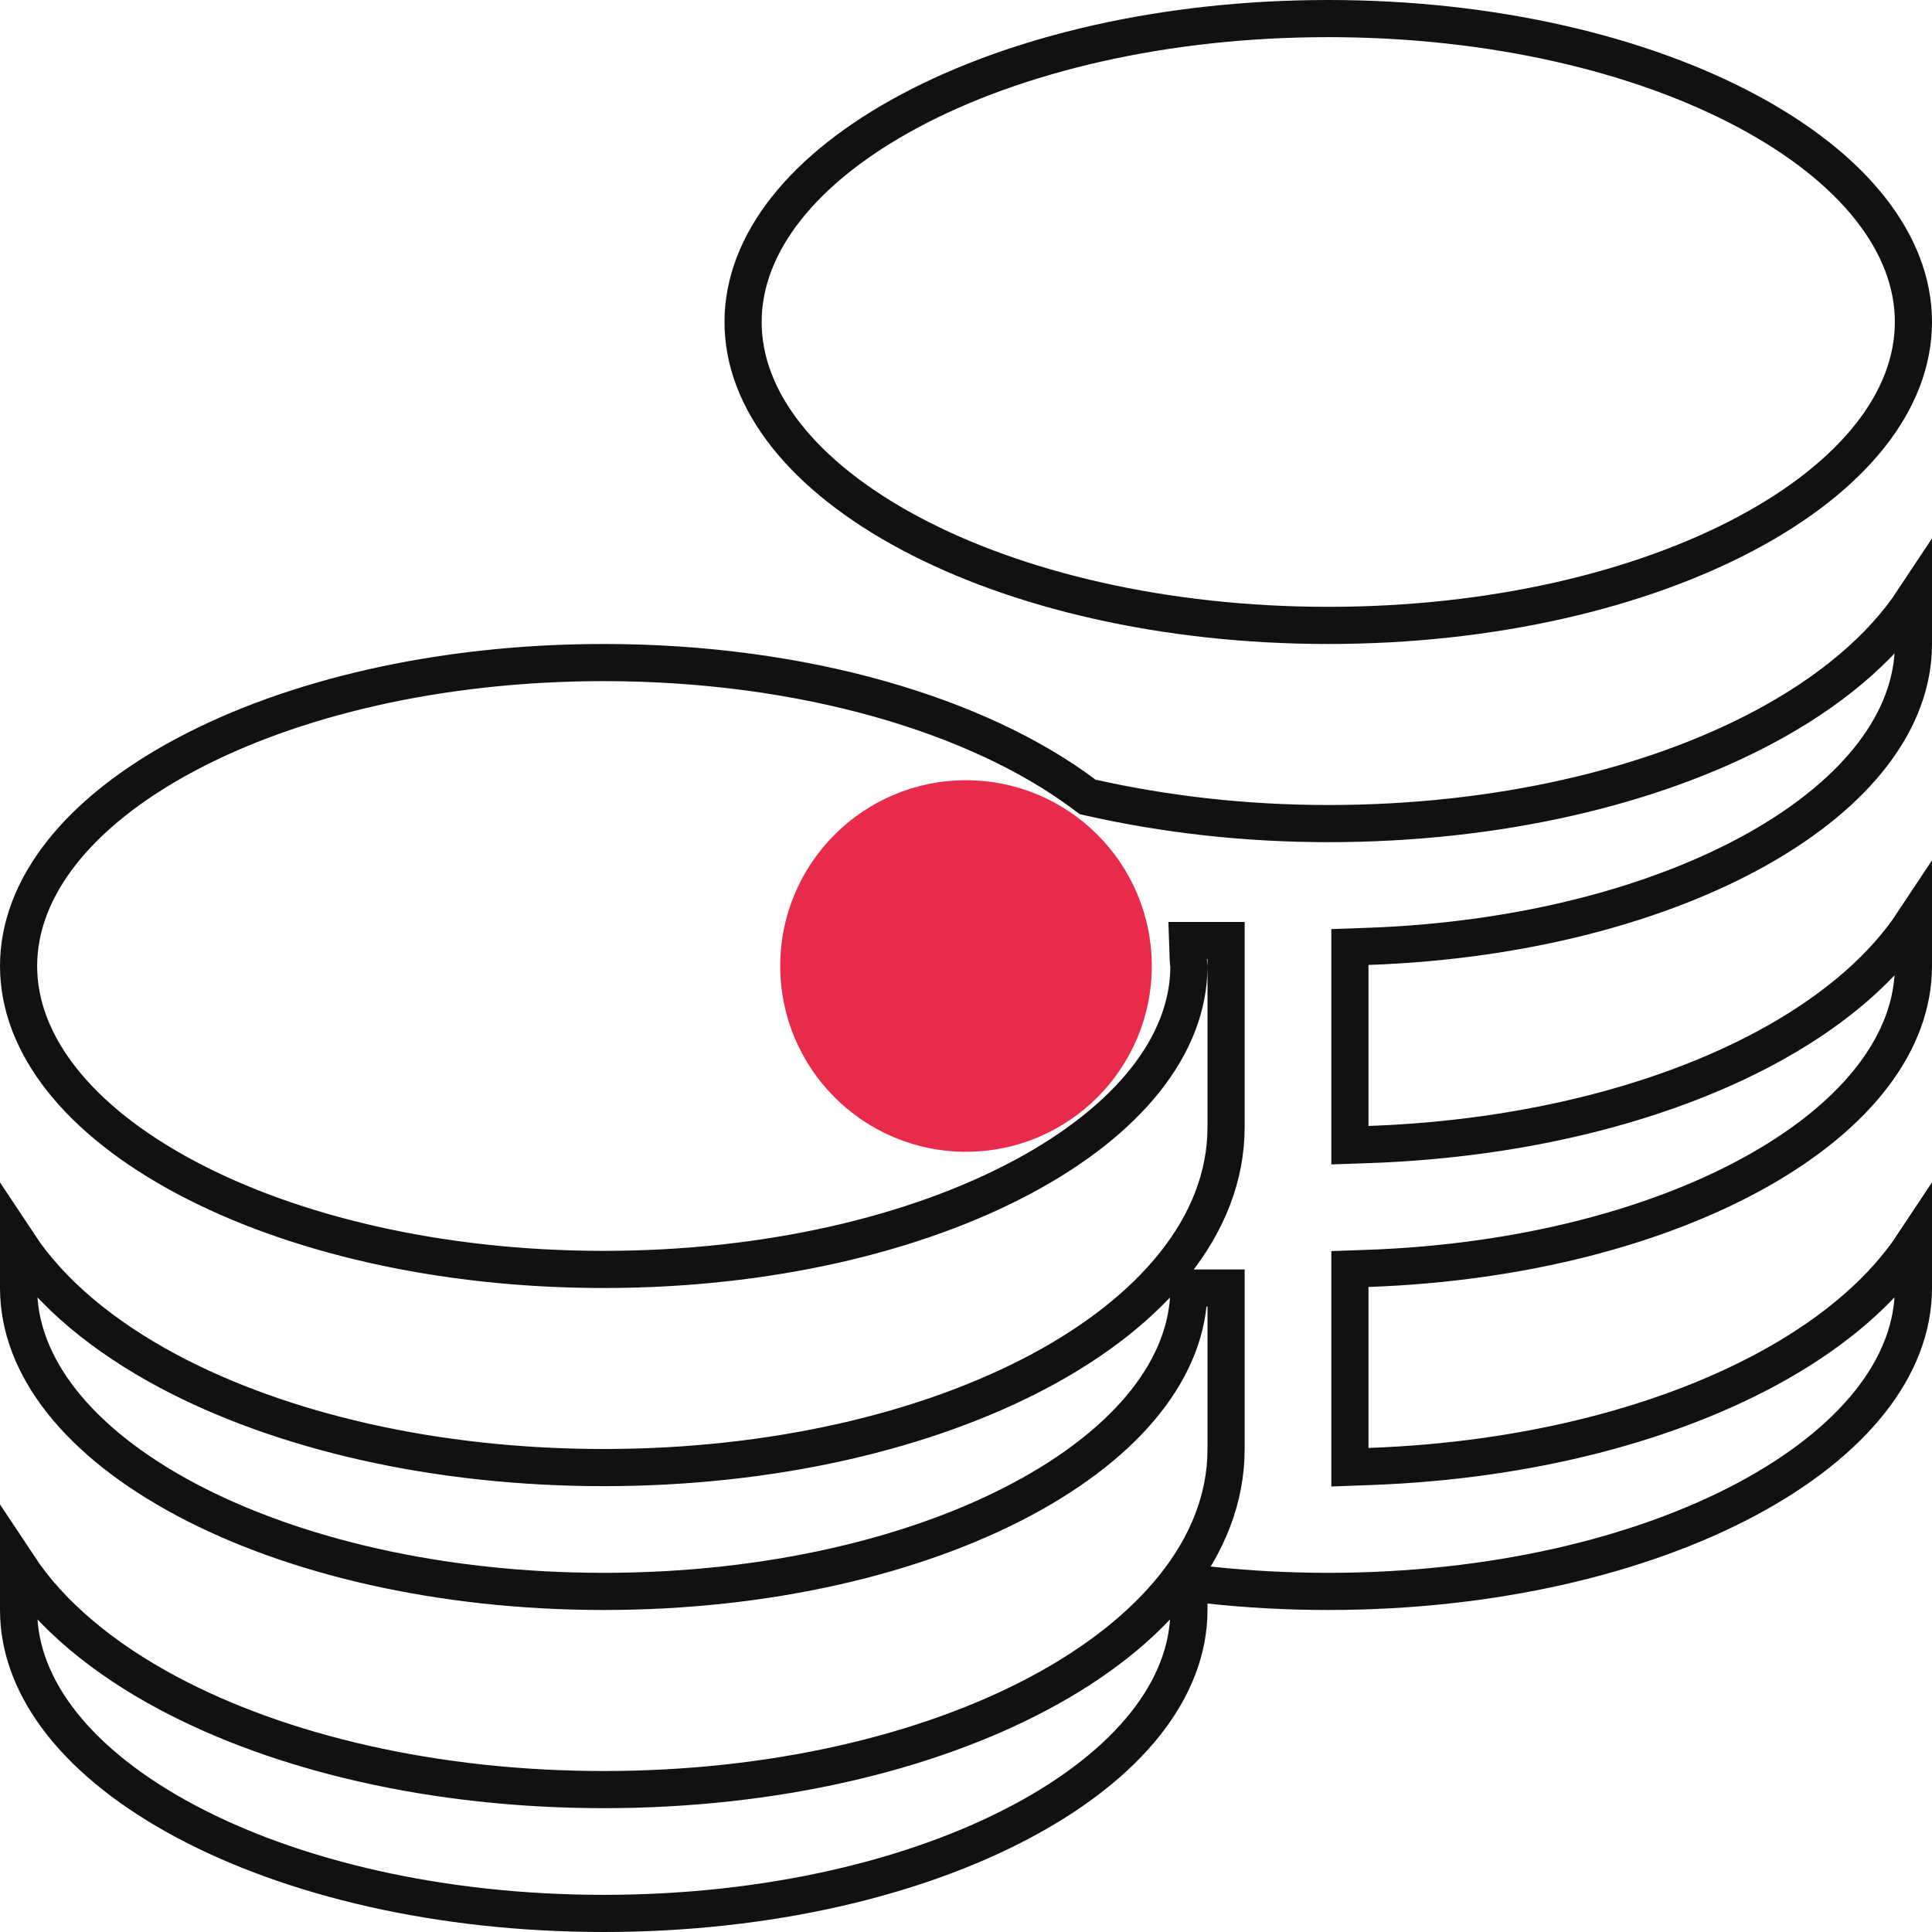
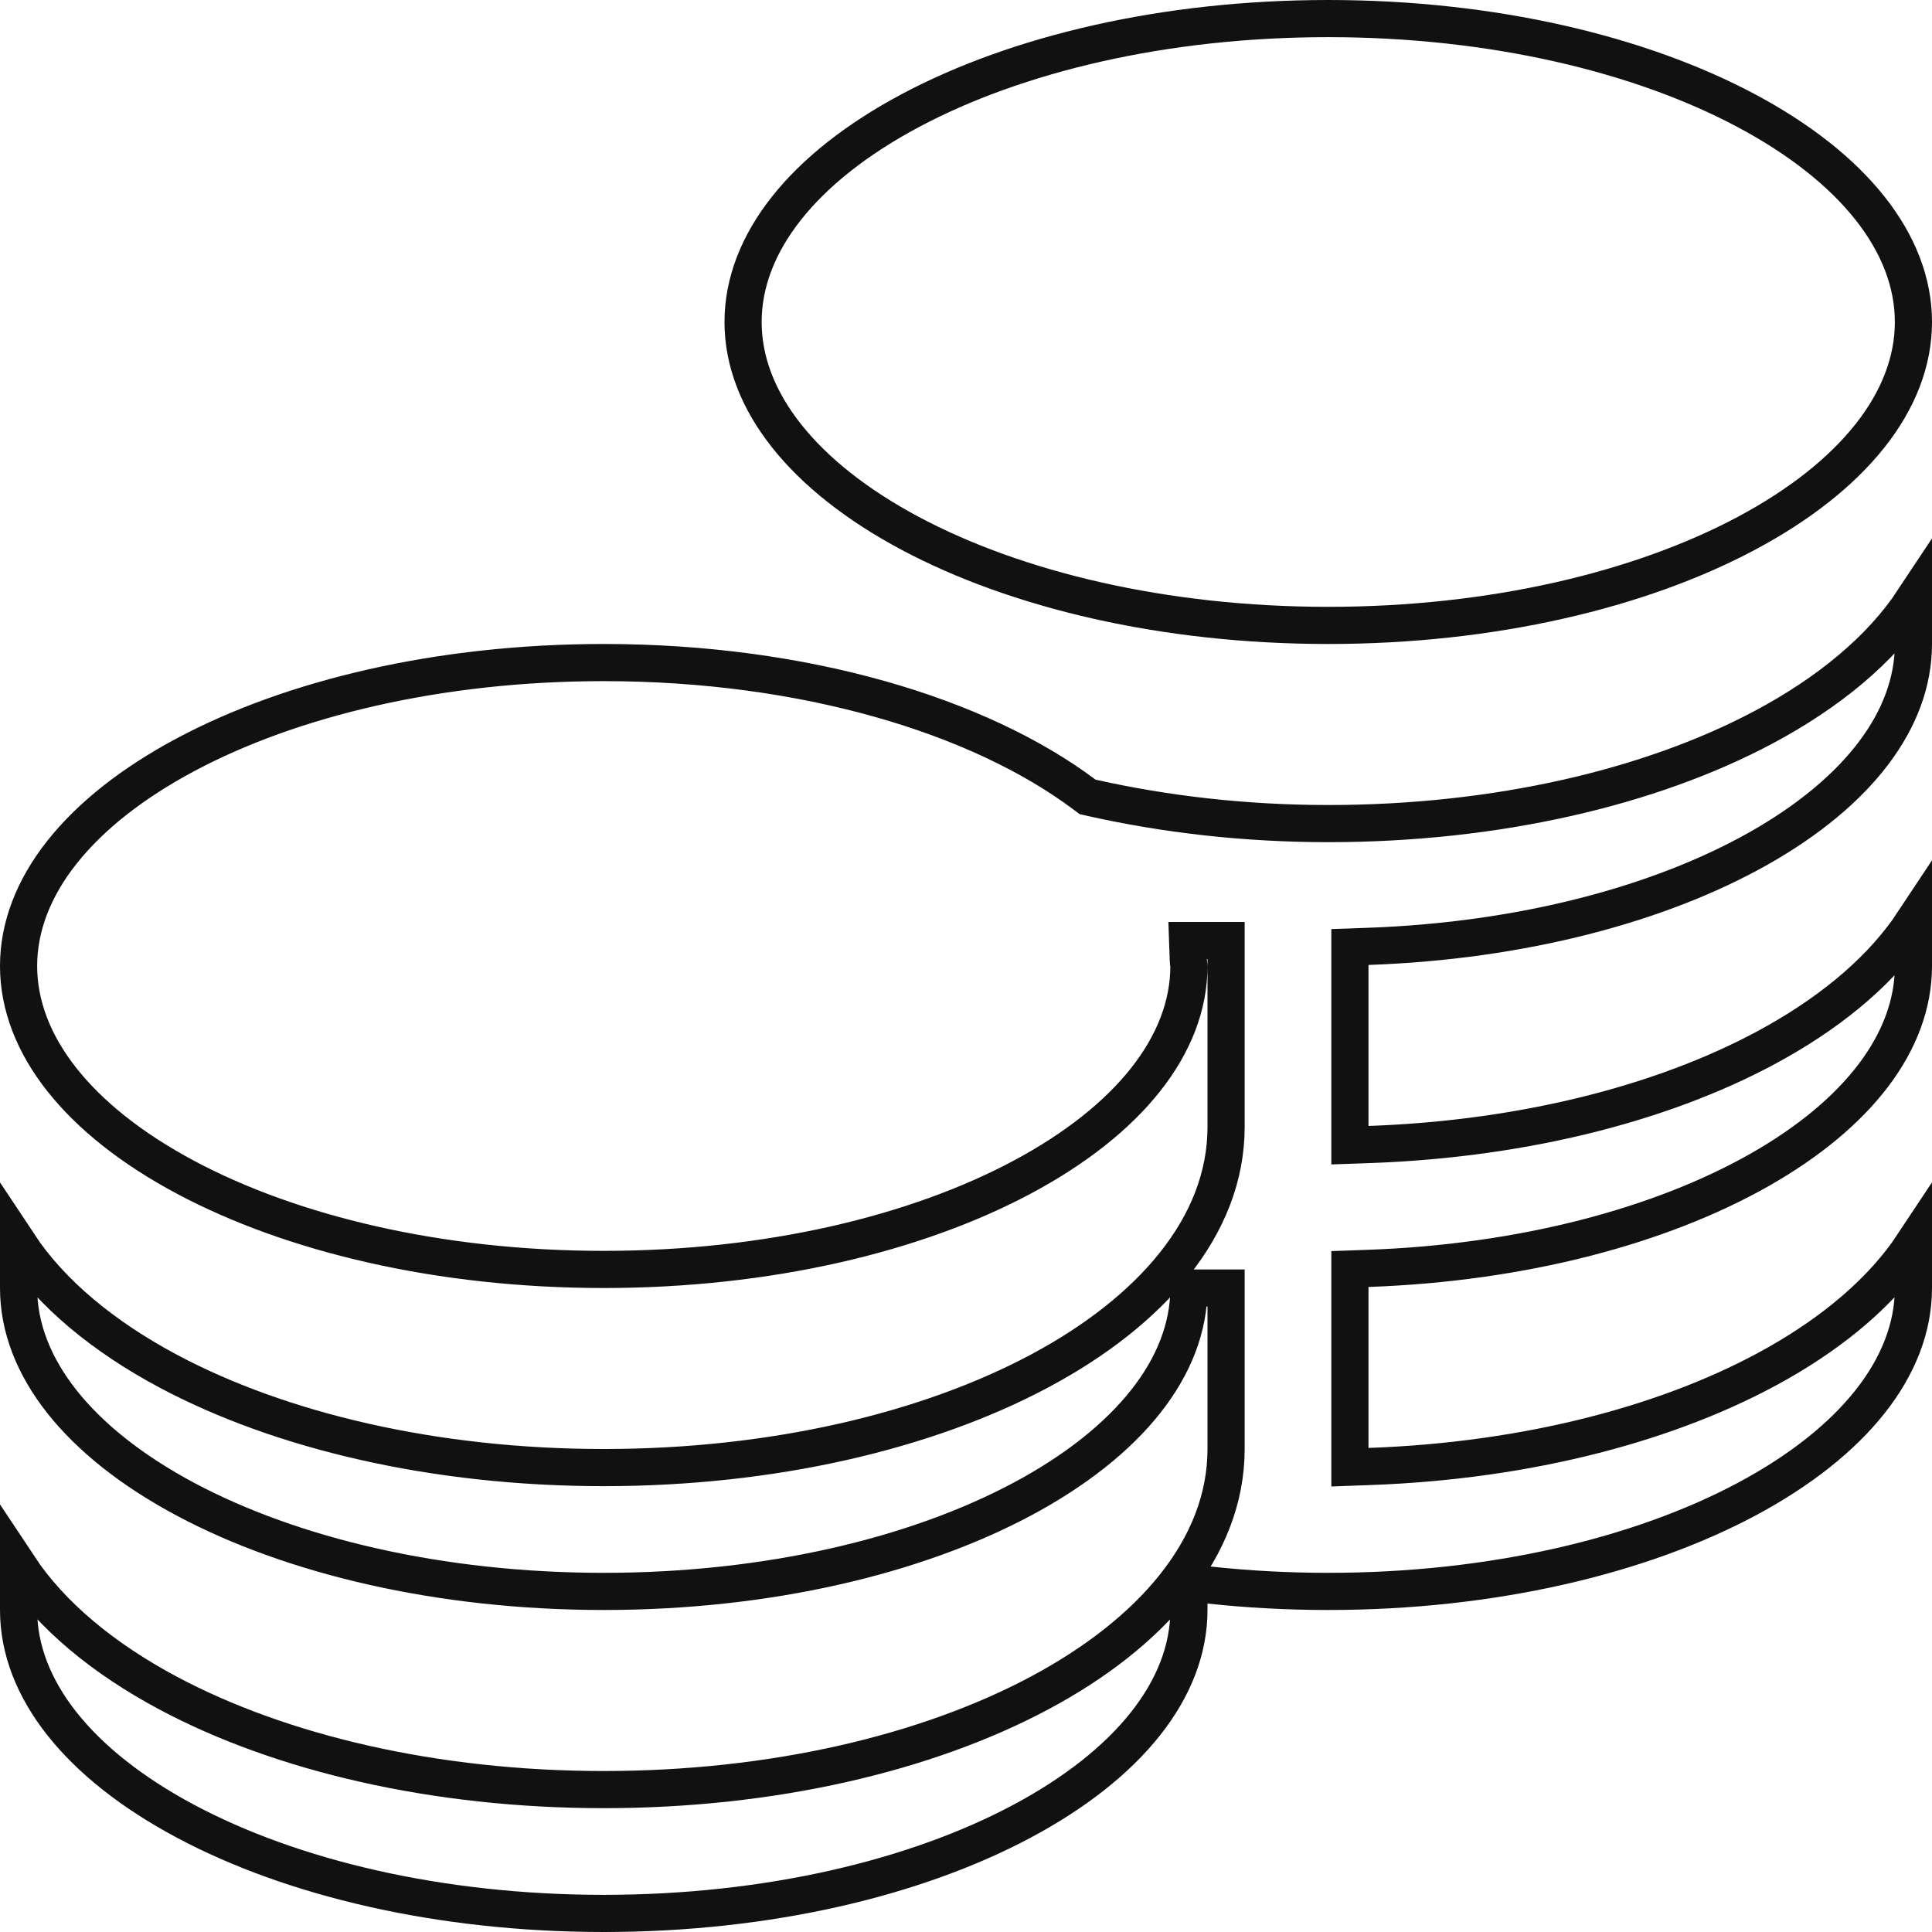
<svg xmlns="http://www.w3.org/2000/svg" width="52" height="52" viewBox="0 0 52 52" fill="none">
-   <circle cx="26" cy="26" r="5" fill="#E82B4B" />
  <path d="M29.186 21.384L29.272 21.448L29.377 21.472C31.341 21.913 33.488 22.167 35.75 22.167C40.303 22.167 44.449 21.183 47.476 19.569C49.213 18.643 50.621 17.483 51.5 16.154V17.333C51.5 19.366 50.012 21.318 47.346 22.828C44.696 24.328 40.987 25.325 36.816 25.472L36.333 25.489V25.972V30.305V30.823L36.851 30.805C41.147 30.653 45.021 29.627 47.838 28.03C49.408 27.141 50.683 26.053 51.5 24.818V26C51.5 28.033 50.012 29.984 47.346 31.495C44.696 32.995 40.987 33.992 36.816 34.139L36.333 34.156V34.639V38.972V39.49L36.851 39.471C41.147 39.32 45.021 38.293 47.838 36.697C49.408 35.808 50.683 34.72 51.5 33.485V34.667C51.5 36.785 49.882 38.819 47.005 40.354C44.15 41.876 40.172 42.833 35.75 42.833C34.654 42.833 33.587 42.774 32.553 42.663L32 42.603V43.16V43.333C32 45.452 30.381 47.486 27.505 49.02C24.65 50.543 20.672 51.5 16.25 51.5C11.828 51.5 7.85 50.543 4.995 49.02C2.118 47.486 0.5 45.452 0.5 43.333V42.154C1.379 43.483 2.787 44.643 4.524 45.569C7.551 47.184 11.697 48.167 16.25 48.167C20.803 48.167 24.949 47.184 27.976 45.569C30.981 43.967 33 41.668 33 39V34.667H32.5H32C32 36.785 30.381 38.819 27.505 40.354C24.65 41.876 20.672 42.833 16.25 42.833C11.828 42.833 7.85 41.876 4.995 40.354C2.118 38.819 0.5 36.785 0.5 34.667V33.487C1.379 34.816 2.787 35.976 4.524 36.903C7.551 38.517 11.697 39.5 16.25 39.5C20.803 39.5 24.949 38.517 27.976 36.903C30.981 35.3 33 33.001 33 30.333V26V25.814V25.314H32.5H32.483H31.965L31.983 25.831C31.985 25.886 31.992 25.939 31.995 25.965C31.996 25.968 31.996 25.97 31.996 25.972C31.999 25.993 32 26.001 32 26.002C31.999 28.12 30.381 30.153 27.505 31.687C24.65 33.21 20.672 34.167 16.25 34.167C11.828 34.167 7.85 33.21 4.995 31.687C2.118 30.153 0.5 28.119 0.5 26C0.5 23.881 2.118 21.847 4.995 20.313C7.85 18.79 11.828 17.833 16.25 17.833C21.643 17.833 26.353 19.26 29.186 21.384ZM20 8.667C20 6.548 21.619 4.514 24.495 2.98C27.35 1.457 31.328 0.5 35.75 0.5C40.172 0.5 44.15 1.457 47.005 2.98C49.882 4.514 51.5 6.548 51.5 8.667C51.5 10.785 49.882 12.819 47.005 14.354C44.15 15.876 40.172 16.833 35.75 16.833C31.328 16.833 27.35 15.876 24.495 14.354C21.619 12.819 20 10.785 20 8.667Z" stroke="#111111" />
</svg>